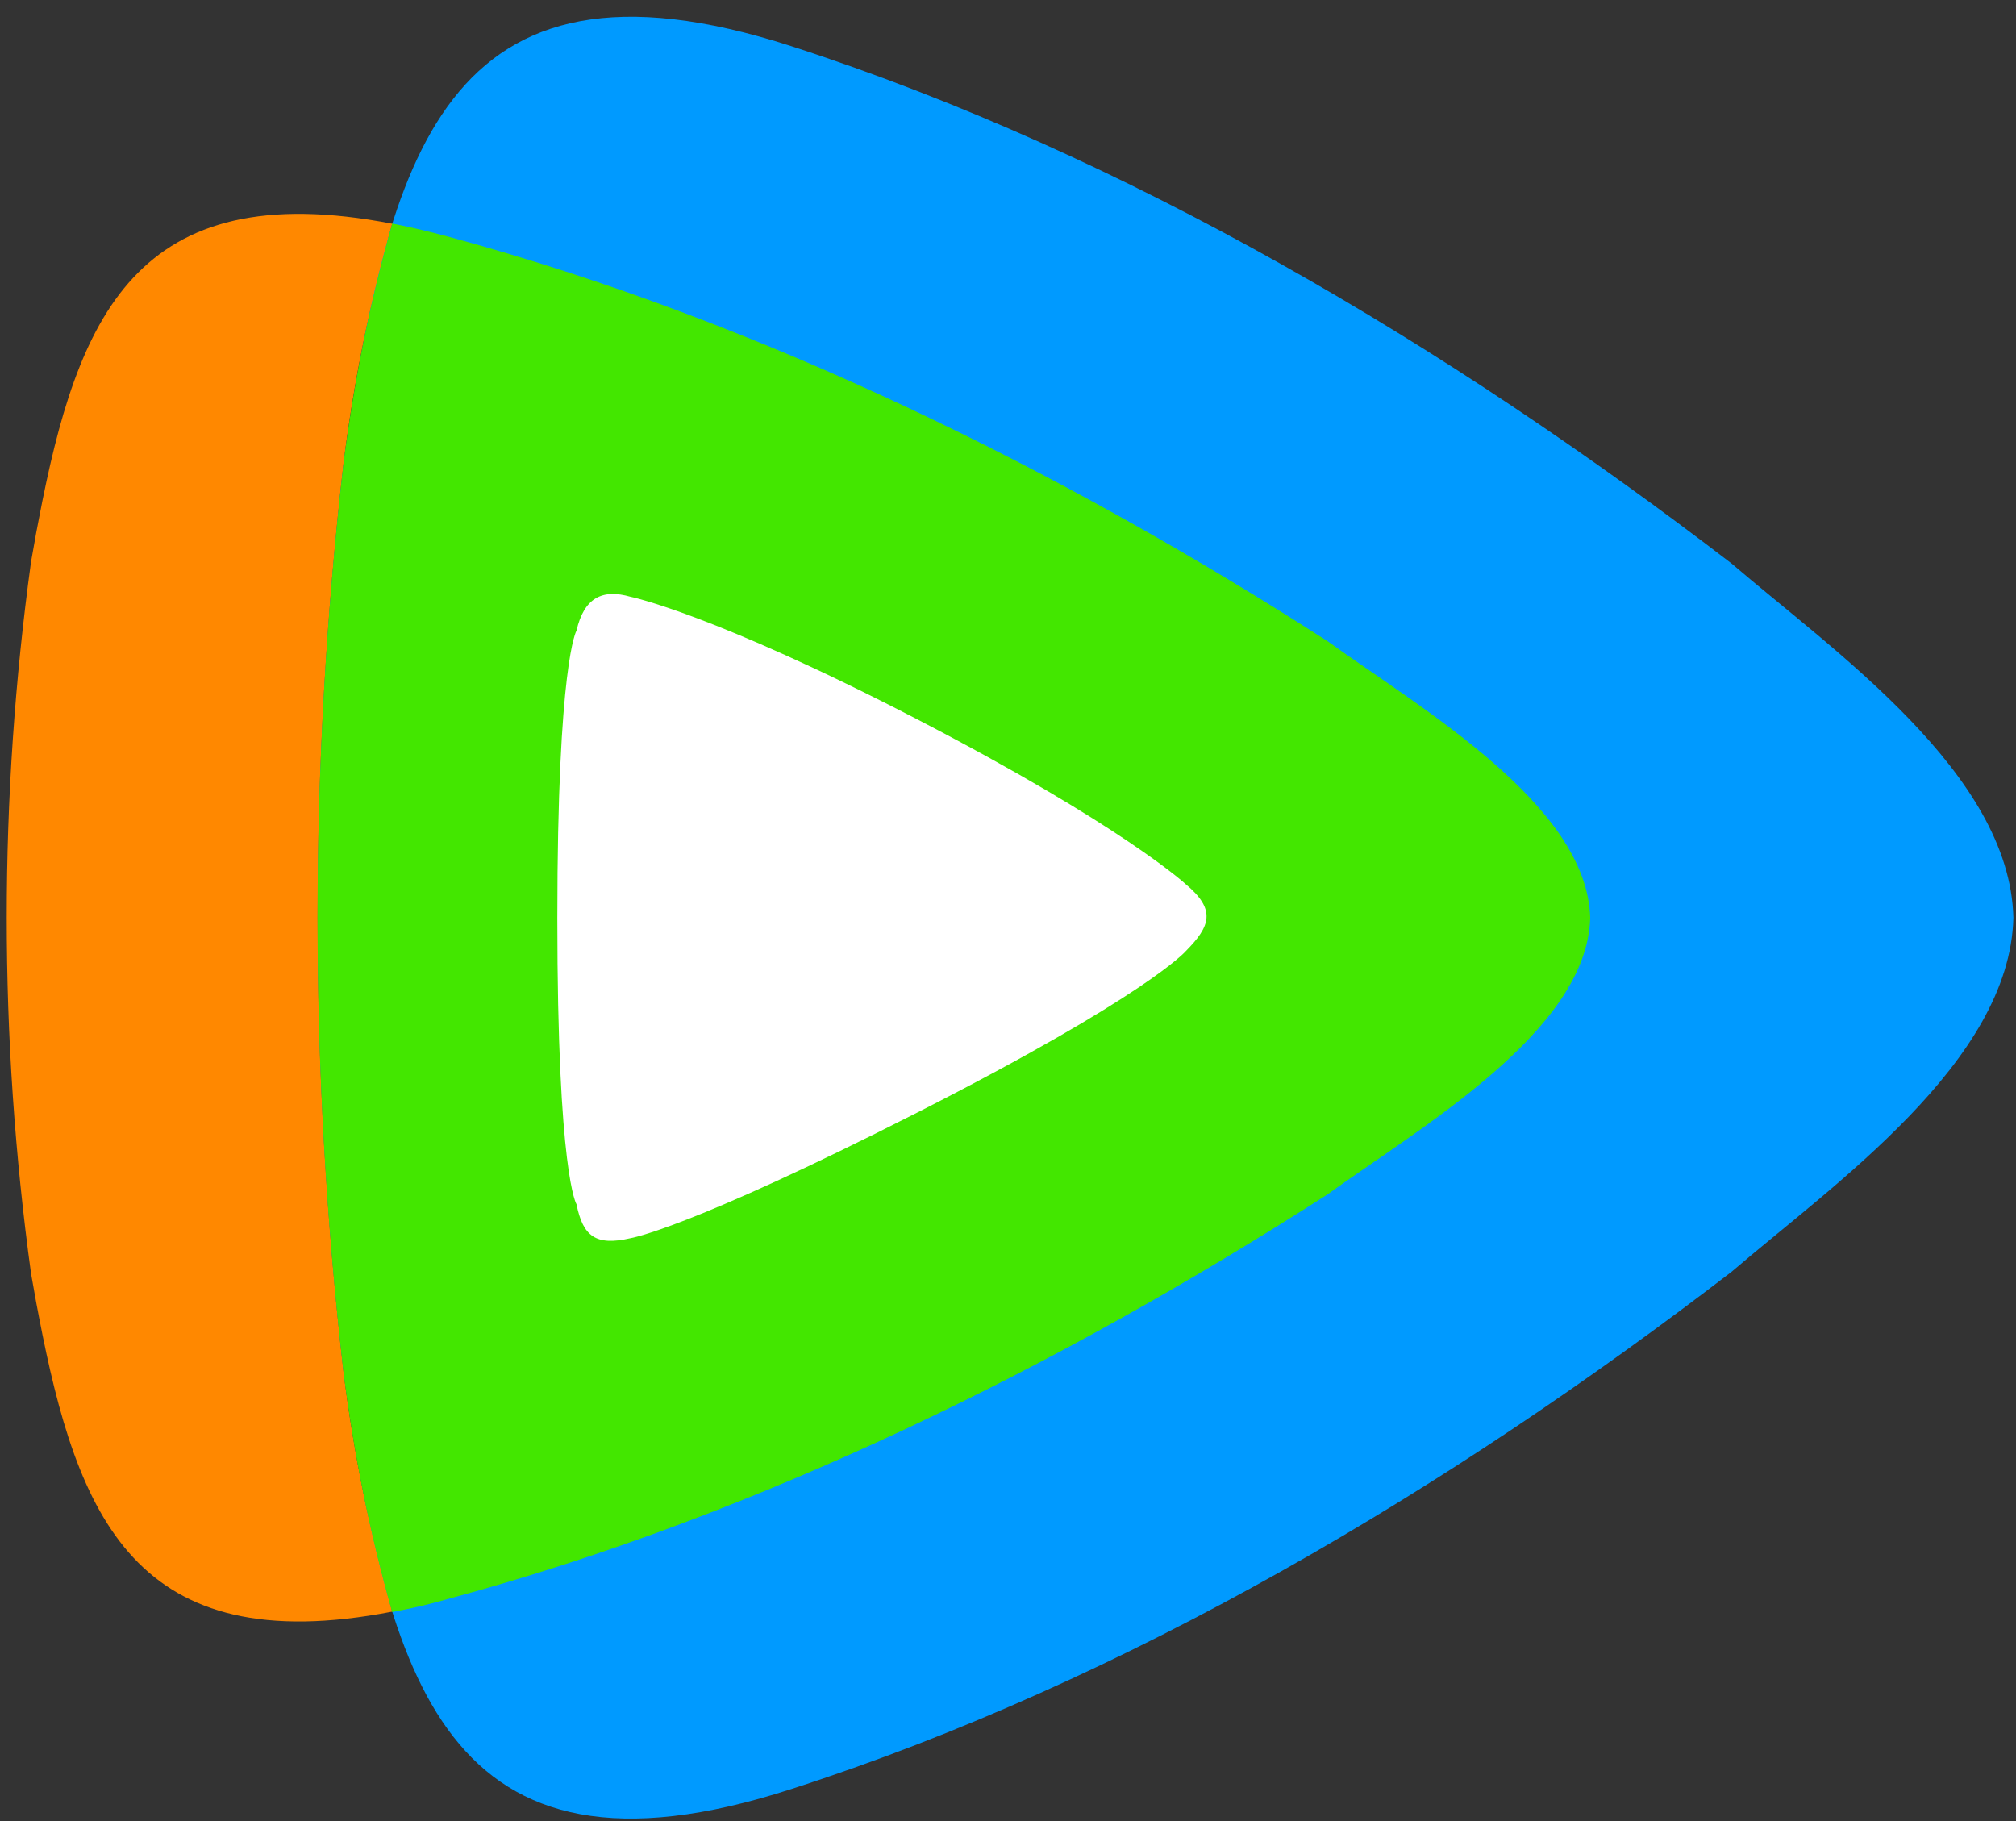
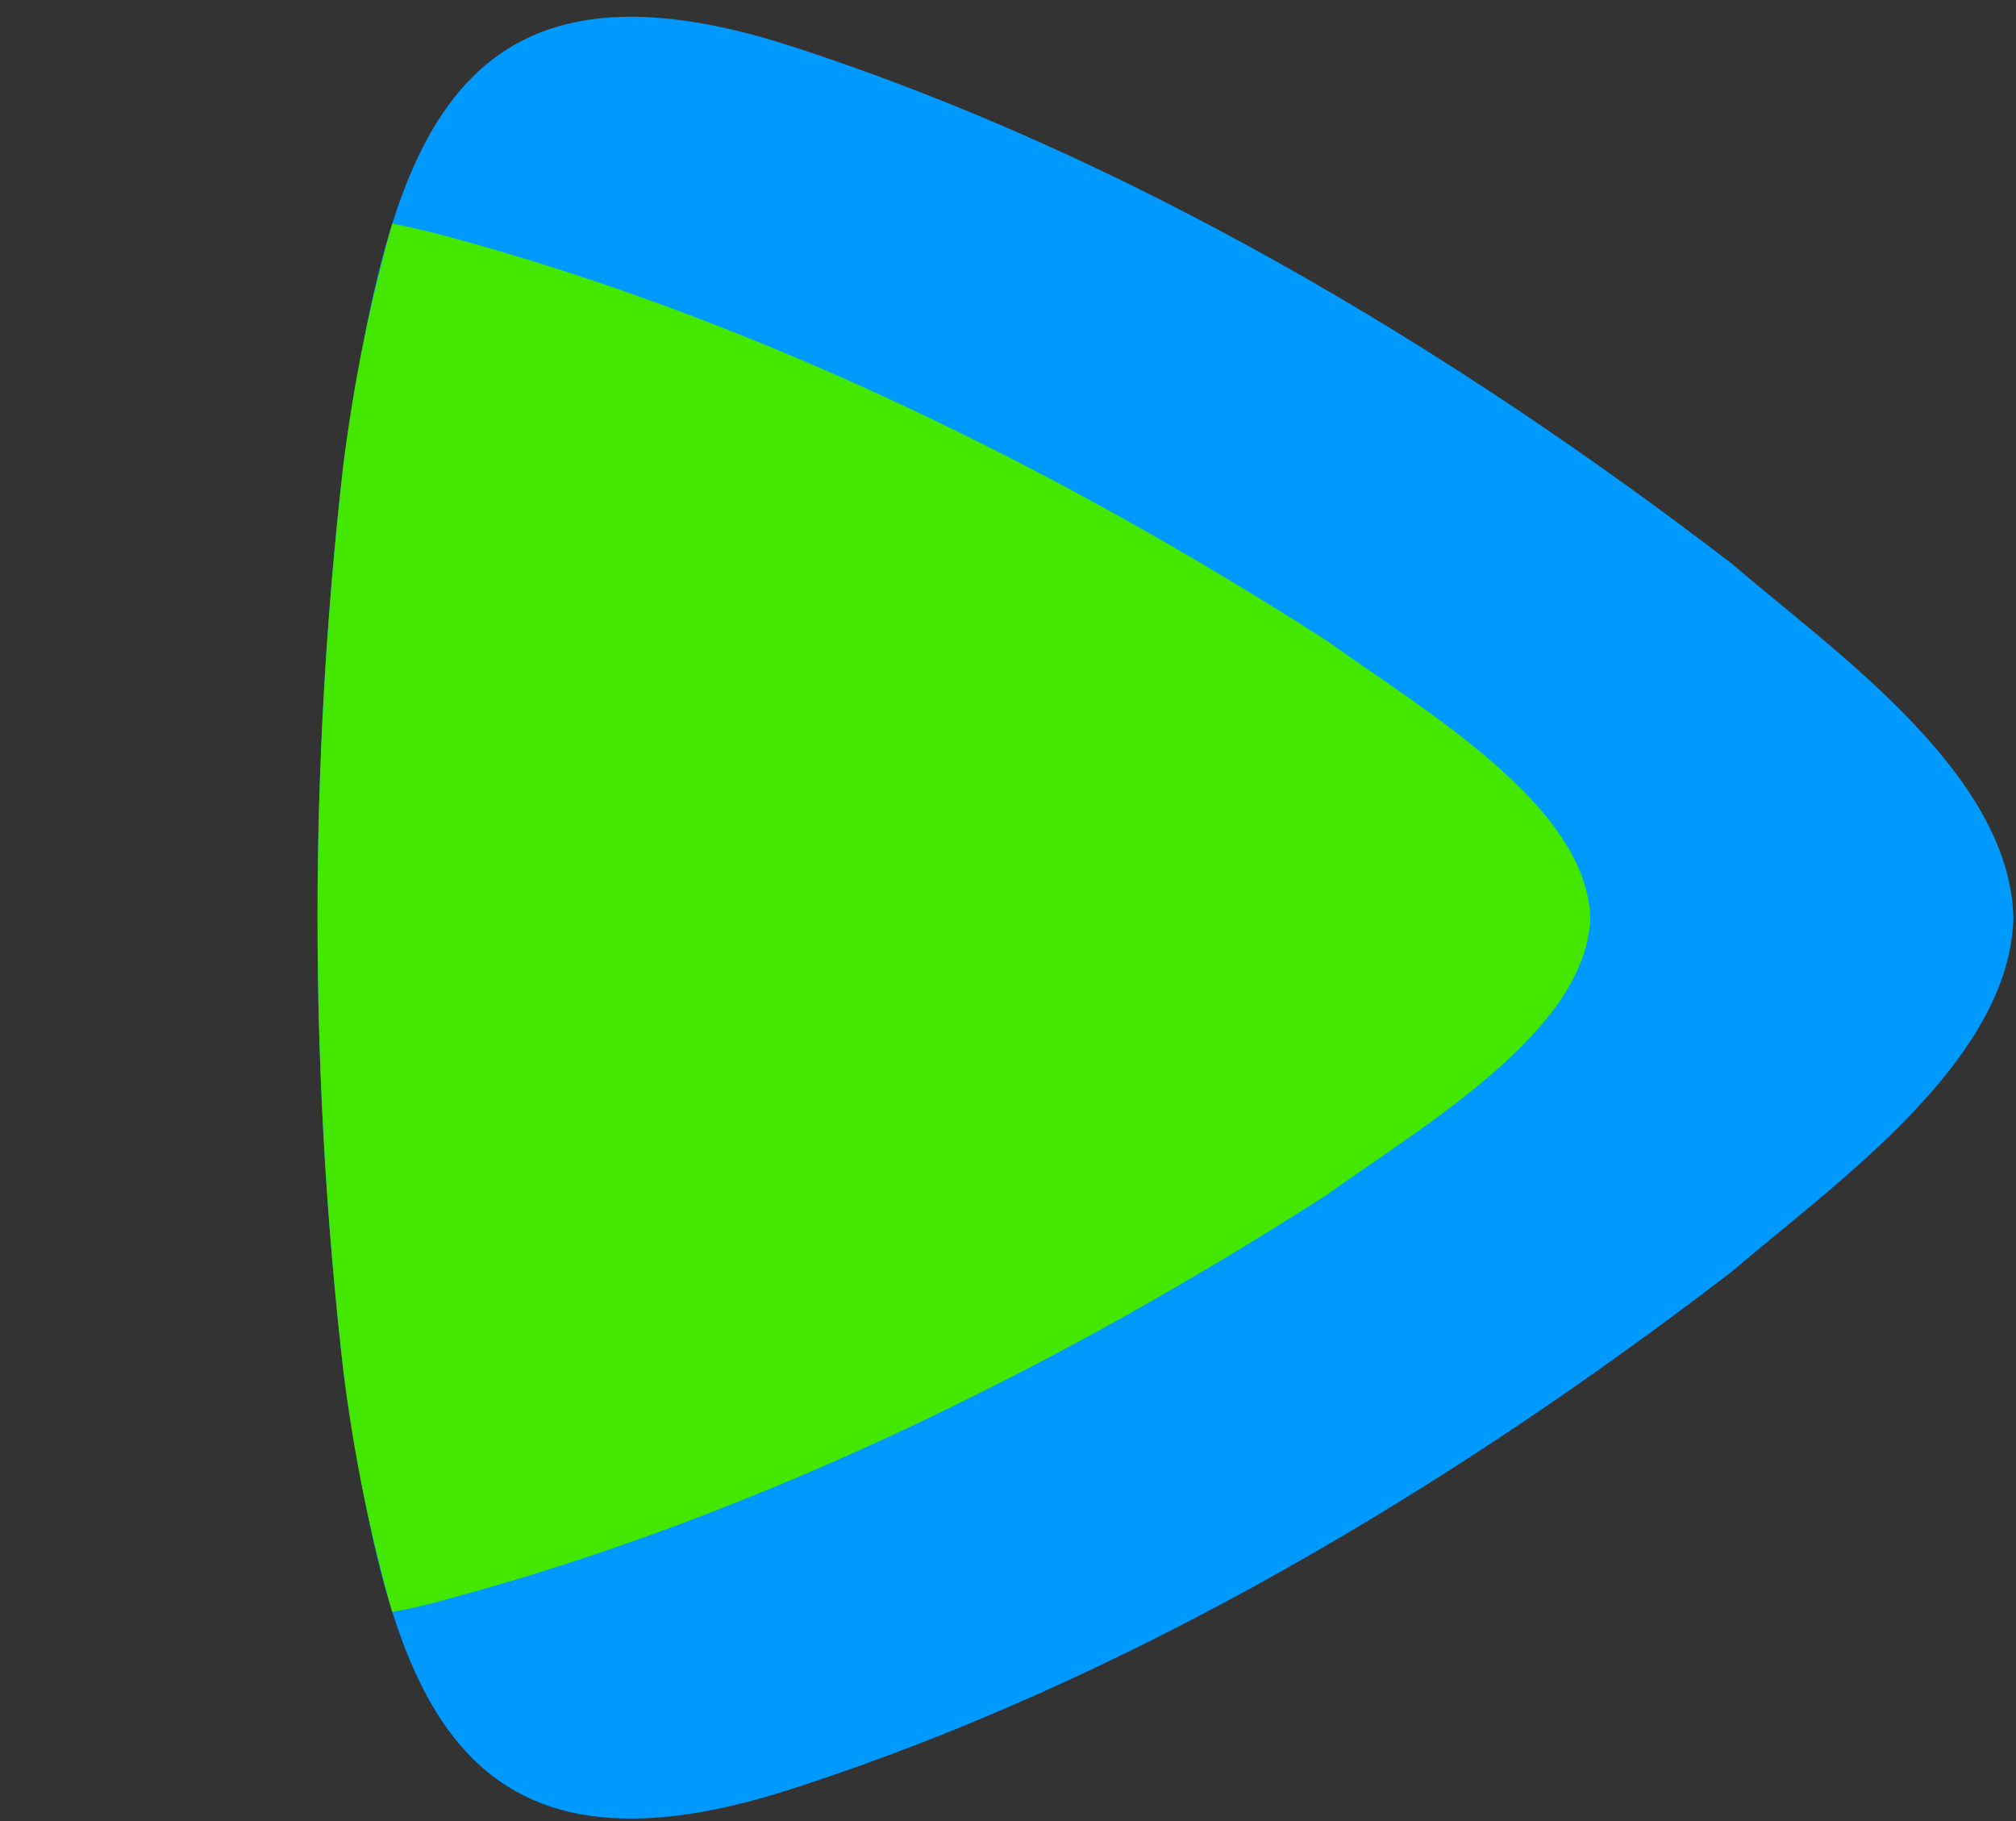
<svg xmlns="http://www.w3.org/2000/svg" width="31" height="28" viewBox="0 0 31 28" fill="none">
  <rect x="0" y="0" width="31" height="28" fill="#333333" stroke="none" />
  <path d="M5.284 21.11C5.973 25.755 6.797 29.246 12.168 27.508C17.319 25.848 22.274 22.898 26.627 19.554C28.187 18.216 30.906 16.328 30.96 14.111C30.906 11.885 28.187 10.005 26.627 8.665C22.27 5.321 17.319 2.377 12.168 0.71C6.797 -1.025 5.973 2.469 5.284 7.109C4.749 11.761 4.749 16.459 5.284 21.11Z" fill="#009AFF" />
-   <path d="M0.598 7.977C1.187 4.904 2.07 2.674 6.031 3.44C5.689 4.642 5.439 5.869 5.284 7.109C4.751 11.761 4.751 16.458 5.284 21.11C5.44 22.35 5.69 23.577 6.031 24.78C2.073 25.545 1.189 23.315 0.598 20.243L0.556 20.023L0.477 19.579C-0.021 15.95 -0.021 12.27 0.477 8.64L0.556 8.196L0.598 7.977Z" fill="#FF8800" />
  <path d="M6.031 3.437C6.305 3.491 6.595 3.558 6.915 3.645C11.72 4.945 16.348 7.246 20.412 9.858C21.864 10.905 24.403 12.374 24.453 14.113C24.403 15.851 21.862 17.32 20.412 18.365C16.348 20.977 11.72 23.28 6.915 24.578C6.624 24.662 6.329 24.731 6.031 24.786C5.689 23.583 5.44 22.355 5.284 21.114C4.749 16.462 4.749 11.765 5.284 7.113C5.44 5.88 5.687 4.66 6.025 3.464L6.031 3.437Z" fill="#43E700" />
-   <path d="M8.865 9.696C8.865 9.696 8.57 10.174 8.57 14.119C8.57 18.065 8.865 18.517 8.865 18.517C8.964 19.007 9.159 19.162 9.695 19.038C9.695 19.038 10.578 18.901 14.109 17.104C17.64 15.308 18.229 14.629 18.229 14.629C18.609 14.246 18.71 13.991 18.229 13.592C18.229 13.592 17.258 12.696 14.109 11.063C10.96 9.431 9.695 9.176 9.695 9.176C9.261 9.051 8.981 9.192 8.865 9.696Z" fill="white" />
</svg>